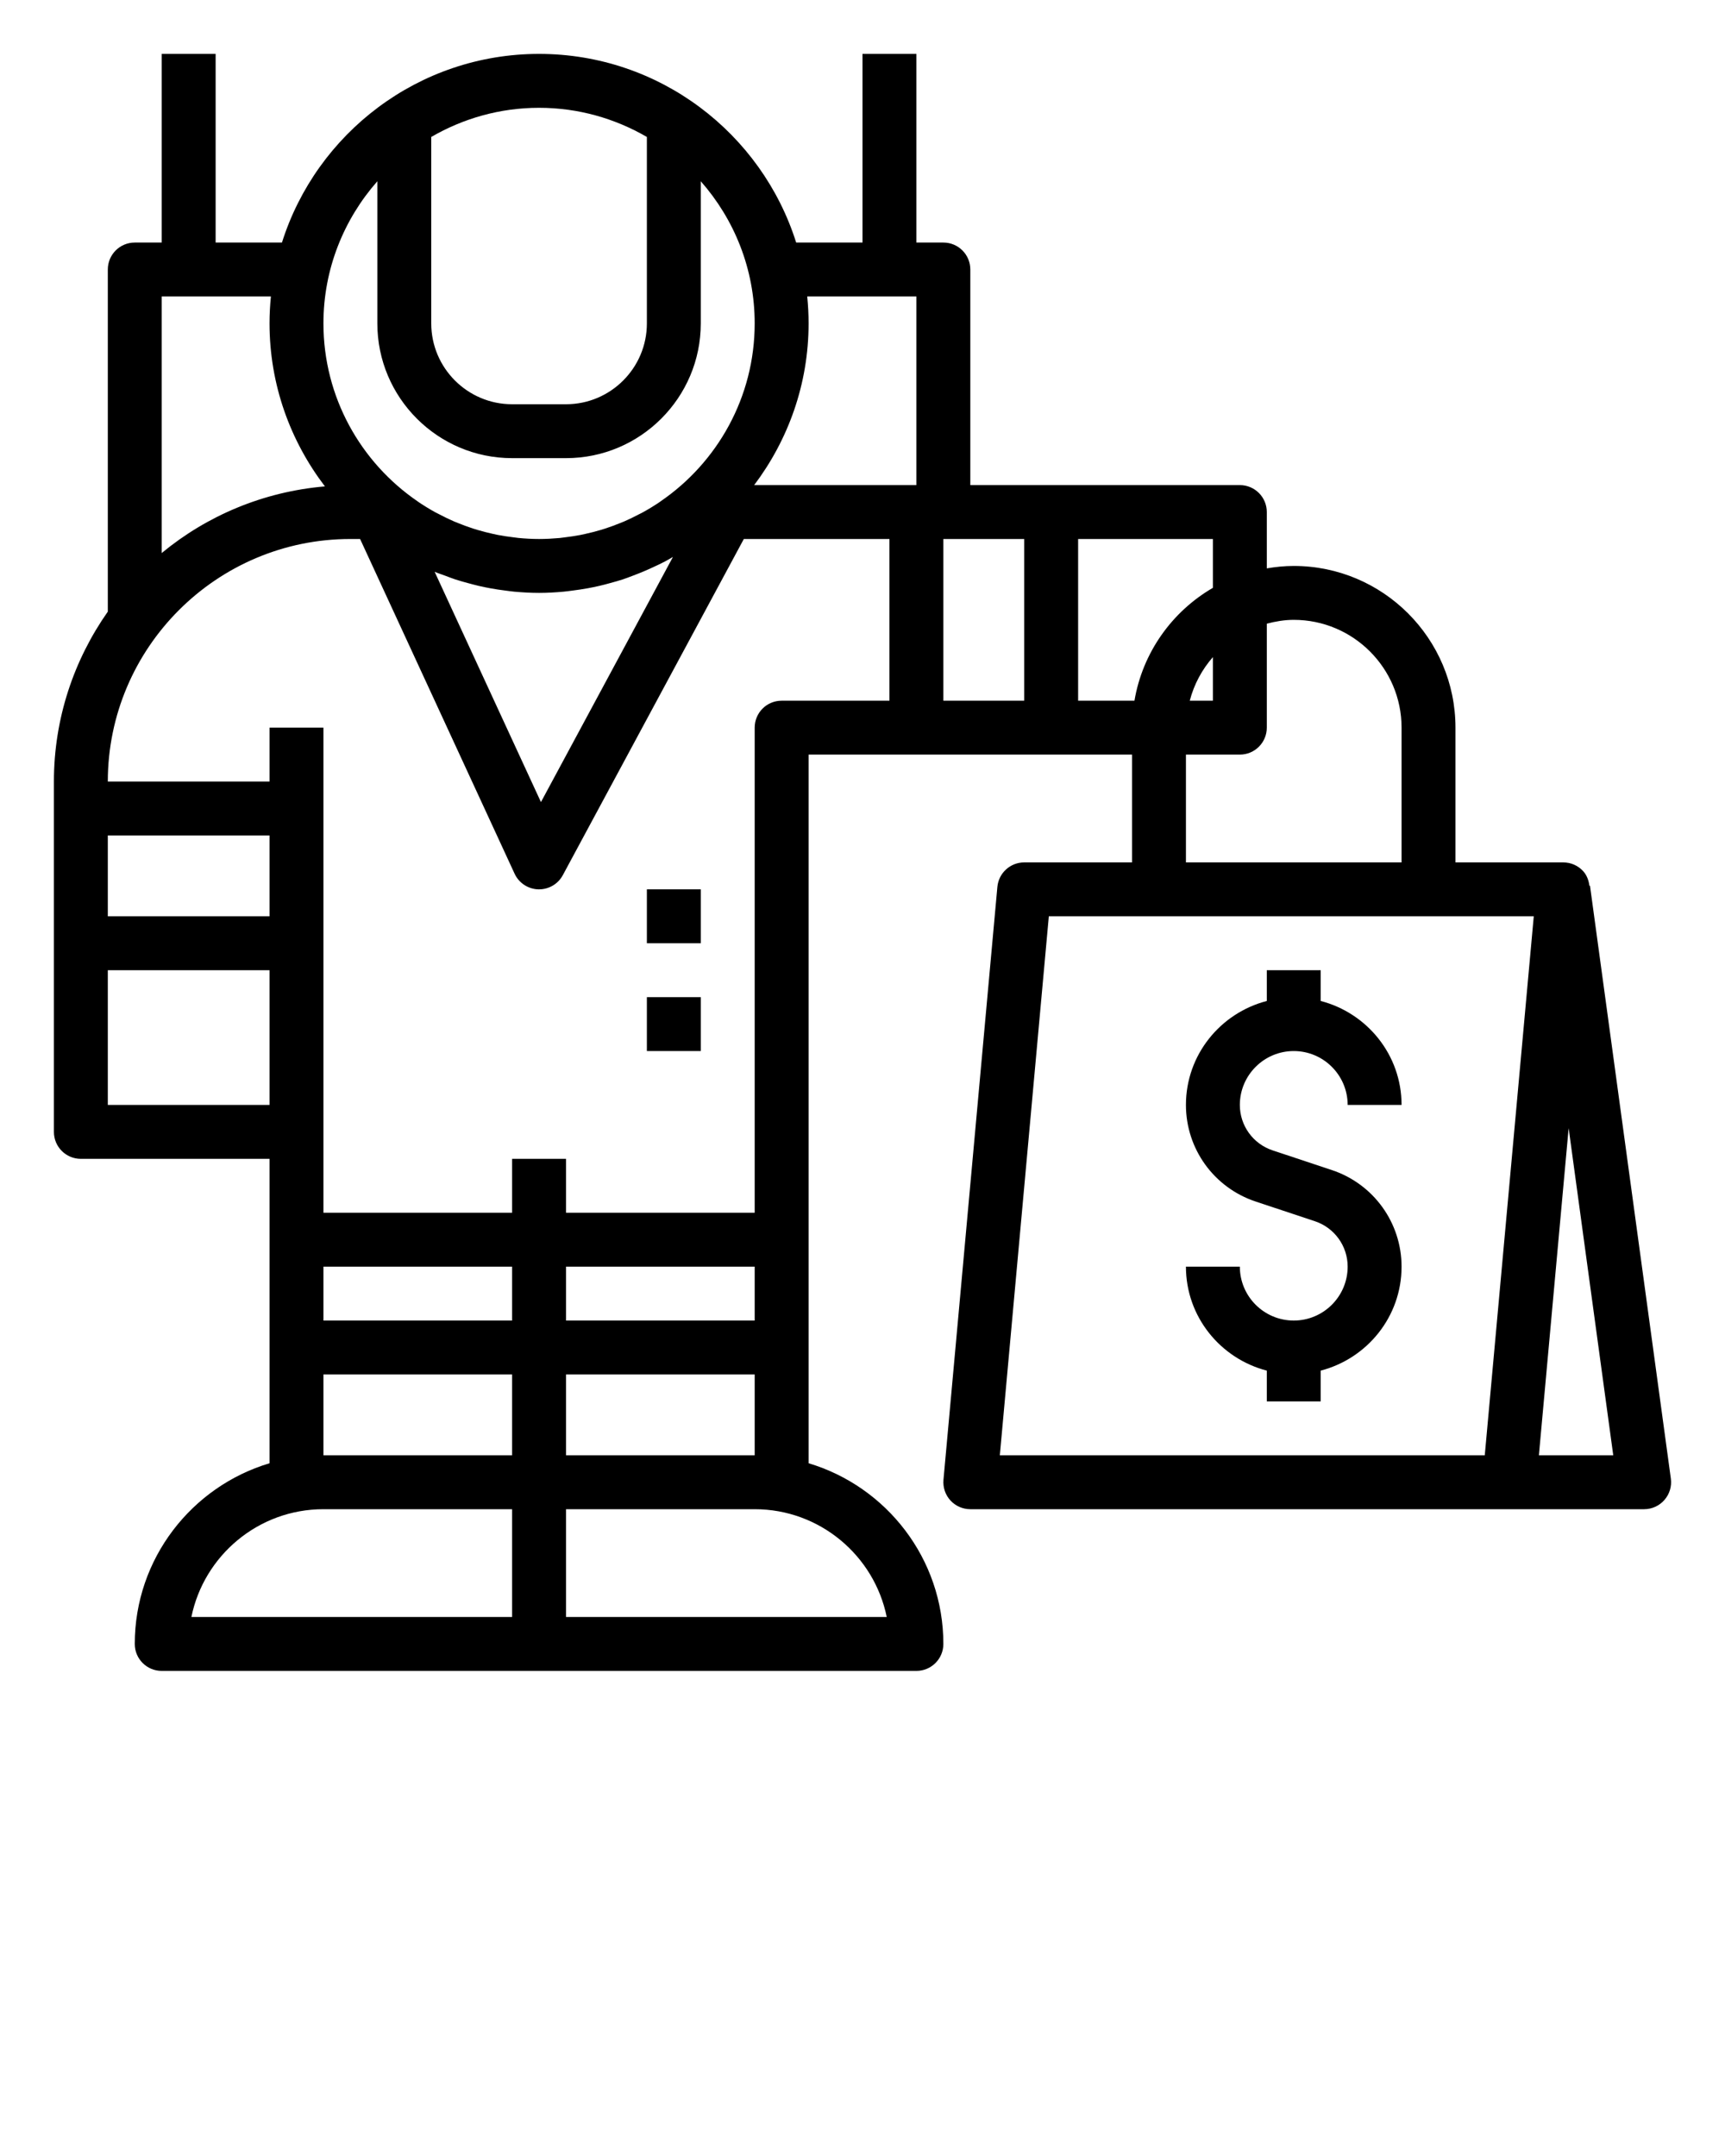
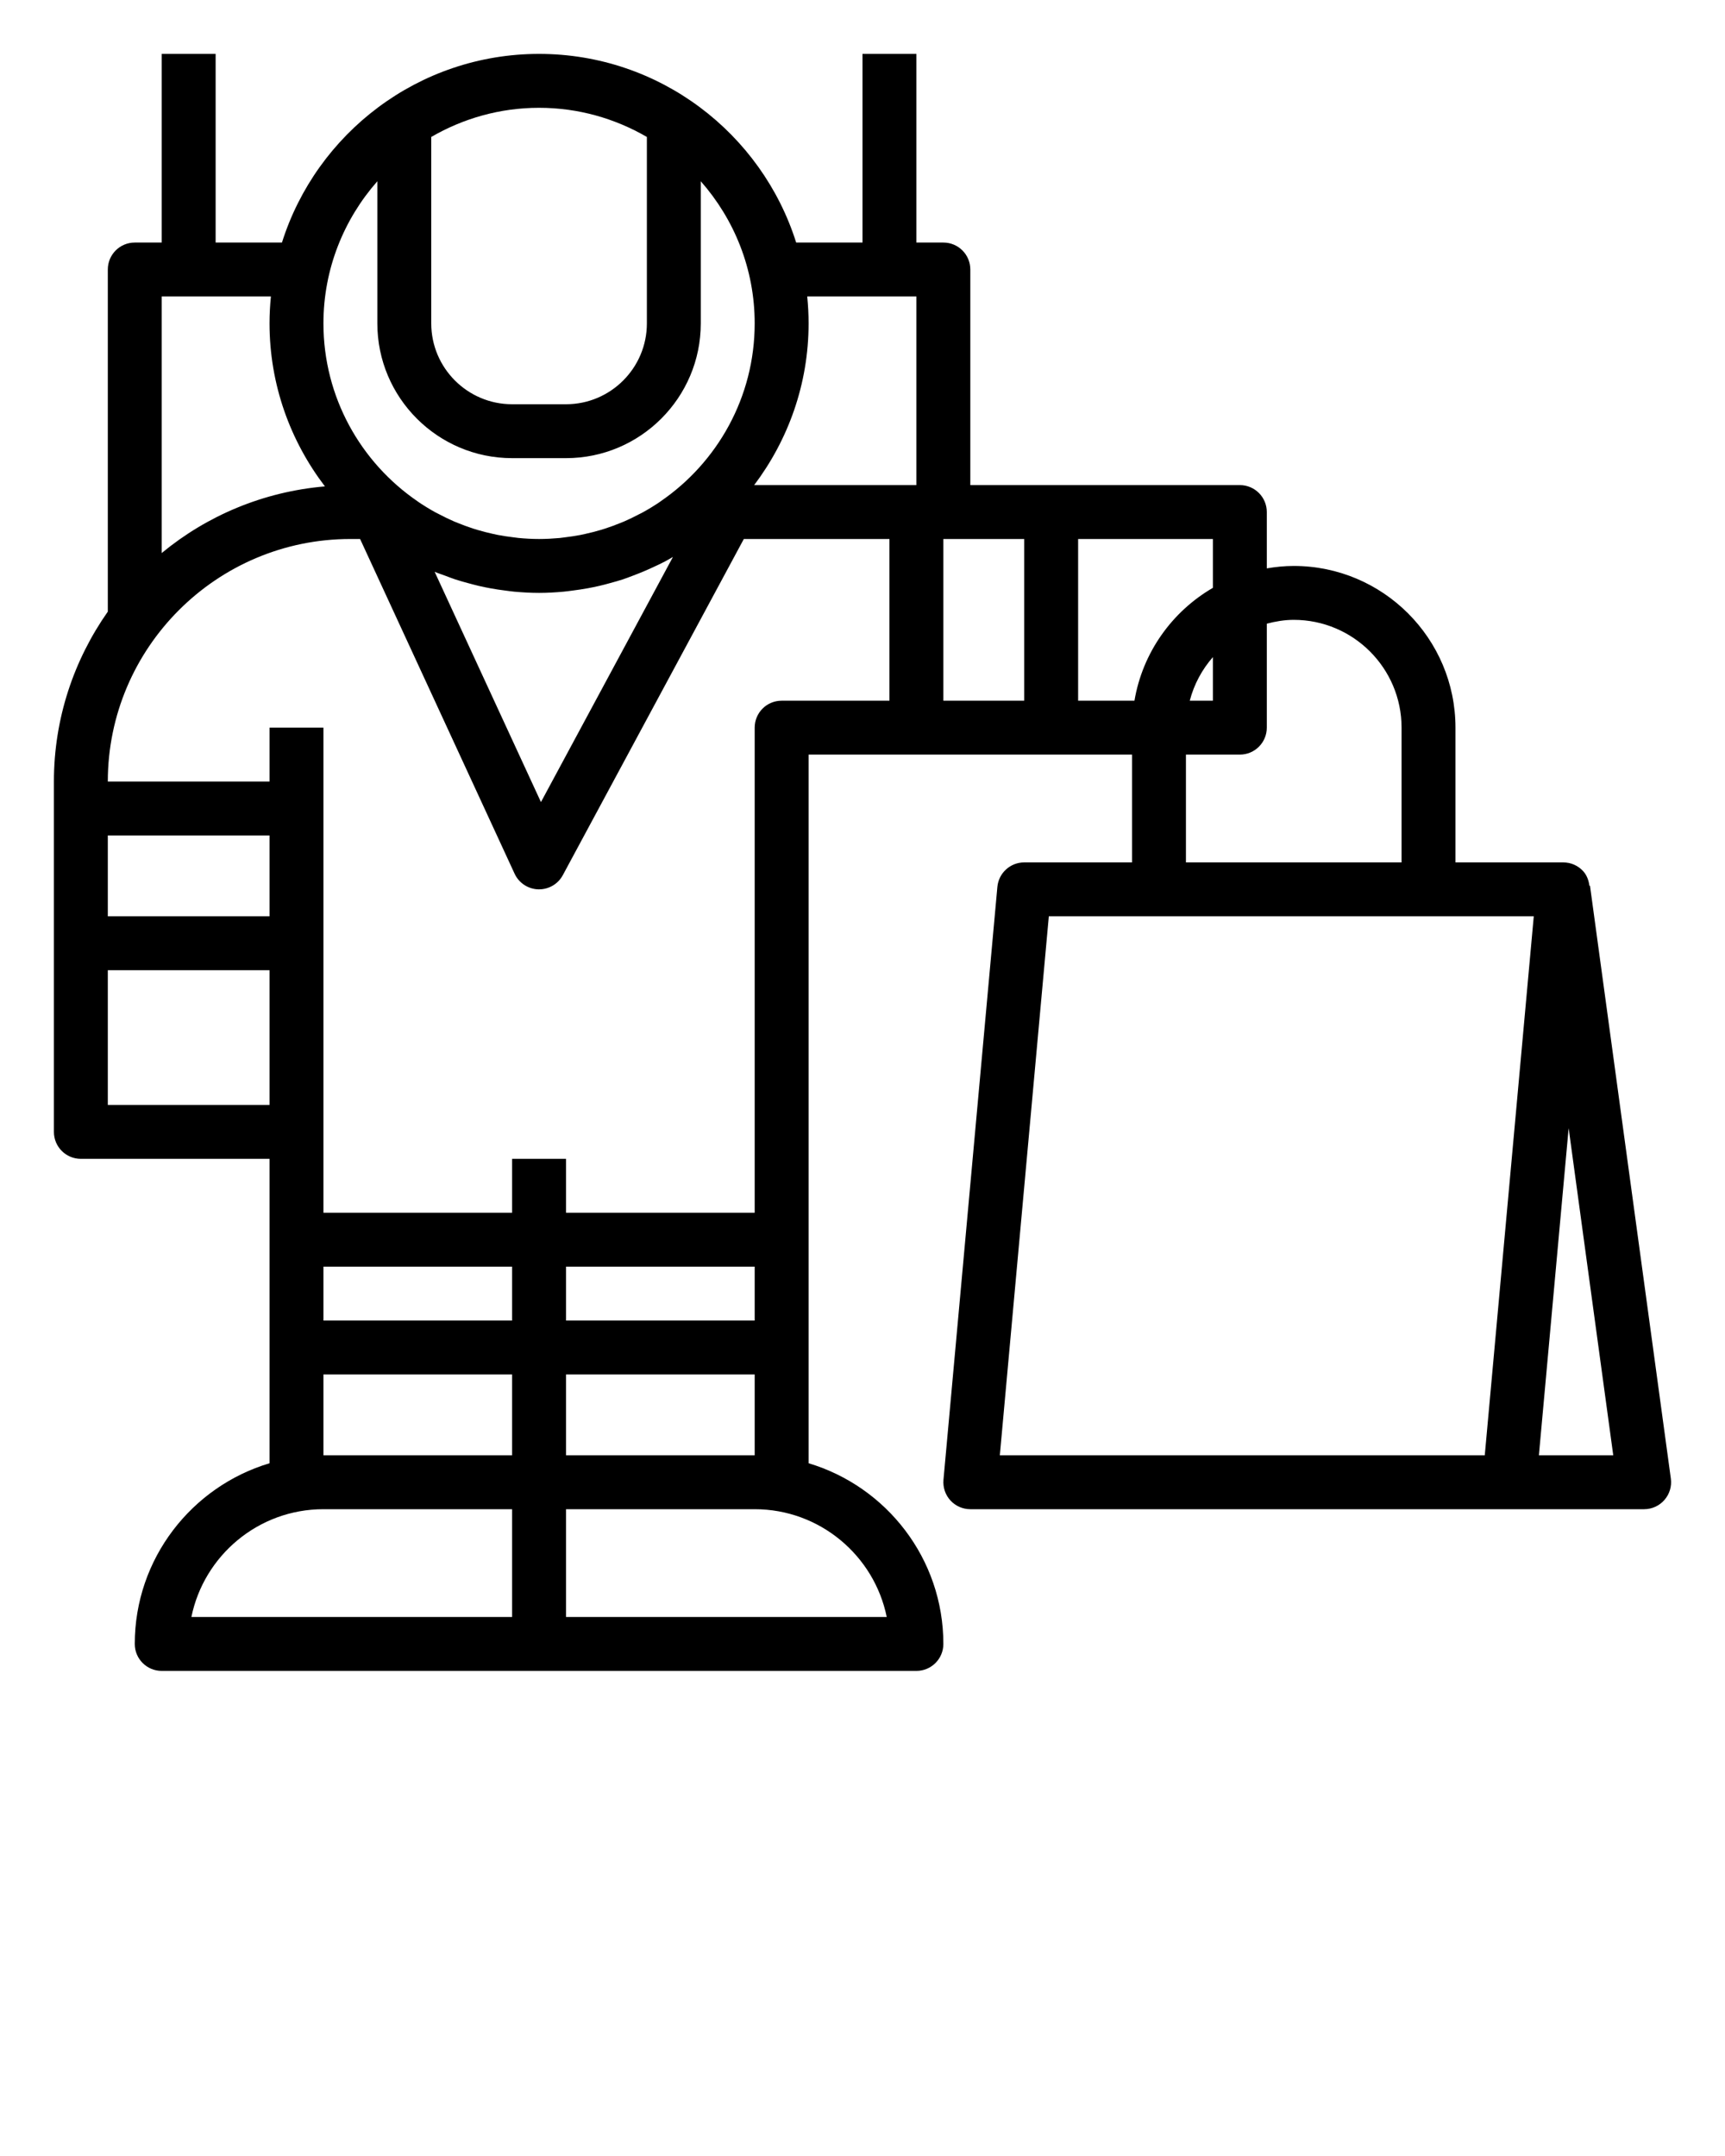
<svg xmlns="http://www.w3.org/2000/svg" width="448" height="560" viewBox="0 0 448 560" fill="none">
  <path d="M21 301H70V380.065C49.791 386.106 35 404.852 35 427C35 430.871 38.129 434 42 434H140H238C241.871 434 245 430.871 245 427C245 404.852 230.216 386.106 210 380.065V196H294V224H266C262.374 224 259.357 226.765 259.028 230.363L245.028 384.363C244.853 386.323 245.504 388.269 246.834 389.725C248.157 391.174 250.033 392 252 392H392H427C429.023 392 430.941 391.125 432.271 389.599C433.601 388.08 434.21 386.057 433.937 384.055L412.937 230.055L412.79 230.076C412.601 228.683 412.132 227.339 411.166 226.275C409.843 224.826 407.967 224 406 224H378V189C378 165.837 359.163 147 336 147C333.613 147 331.282 147.245 329 147.63V133C329 129.129 325.871 126 322 126H252V70C252 66.129 248.871 63 245 63H238V14H224V63H206.773C197.827 34.636 171.283 14 140 14C108.717 14 82.173 34.636 73.227 63H56V14H42V63H35C31.129 63 28 66.129 28 70V158.865C19.208 171.381 14 186.578 14 203V294C14 297.871 17.129 301 21 301ZM28 287V252H70V287H28ZM196 343H147V329H196V343ZM133 343H84V329H133V343ZM70 238H28V217H70V238ZM84 357H133V378H84V357ZM84 392H133V420H49.707C52.955 404.047 67.095 392 84 392ZM230.293 420H147V392H196C212.905 392 227.045 404.047 230.293 420ZM147 378V357H196V378H147ZM266 140V182H245V140H266ZM399.665 378L407.393 293.027L418.978 378H399.665ZM385.609 378H259.665L272.391 238H398.335L385.609 378ZM336 161C351.442 161 364 173.558 364 189V224H308V196H322C325.871 196 329 192.871 329 189V161.994C331.254 161.406 333.571 161 336 161ZM308.994 182C310.1 177.737 312.186 173.894 315 170.674V182H308.994ZM315 152.684C304.402 158.837 296.744 169.477 294.63 182H280V140H315V152.684ZM238 77V126H195.867C204.694 114.282 210 99.764 210 84C210 81.634 209.874 79.303 209.643 77H238ZM115.619 149.534C116.494 149.863 117.362 150.206 118.251 150.5C119.308 150.85 120.393 151.137 121.471 151.438C122.444 151.704 123.417 151.963 124.397 152.194C125.398 152.425 126.406 152.628 127.428 152.817C128.646 153.041 129.871 153.223 131.103 153.377C131.936 153.482 132.755 153.608 133.595 153.685C135.723 153.874 137.858 154 140 154C142.142 154 144.277 153.874 146.405 153.678C147.245 153.601 148.064 153.475 148.897 153.37C150.129 153.209 151.354 153.034 152.572 152.81C153.594 152.621 154.602 152.418 155.603 152.187C156.583 151.963 157.556 151.704 158.529 151.431C159.607 151.13 160.692 150.843 161.749 150.493C162.638 150.199 163.499 149.856 164.374 149.527C166.131 148.869 167.853 148.155 169.54 147.364C170.611 146.867 171.682 146.377 172.725 145.824C173.418 145.453 174.083 145.054 174.769 144.662L140.49 208.334L112.882 148.519C113.771 148.904 114.709 149.191 115.619 149.534ZM168 35.574V84C168 95.578 158.578 105 147 105H133C121.422 105 112 95.578 112 84V35.574C120.246 30.786 129.794 28 140 28C150.206 28 159.754 30.786 168 35.574ZM98 47.082V84C98 103.299 113.701 119 133 119H147C166.299 119 182 103.299 182 84V47.082C190.687 56.952 196 69.853 196 84C196 103.173 186.305 120.113 171.57 130.214C171.43 130.312 171.297 130.41 171.157 130.508C169.757 131.453 168.308 132.328 166.824 133.14C166.558 133.287 166.285 133.406 166.019 133.546C164.738 134.225 163.429 134.862 162.092 135.443C161.763 135.583 161.427 135.709 161.091 135.849C159.803 136.374 158.494 136.857 157.164 137.291C156.772 137.417 156.38 137.536 155.981 137.655C154.7 138.04 153.391 138.369 152.068 138.663C151.613 138.761 151.165 138.866 150.71 138.957C149.401 139.209 148.071 139.405 146.727 139.566C146.272 139.622 145.824 139.699 145.362 139.741C143.598 139.895 141.813 140 140 140C138.187 140 136.402 139.895 134.631 139.727C134.176 139.685 133.721 139.608 133.266 139.552C131.922 139.391 130.592 139.195 129.283 138.943C128.828 138.852 128.38 138.754 127.925 138.649C126.602 138.355 125.3 138.026 124.012 137.641C123.62 137.522 123.221 137.403 122.829 137.277C121.499 136.843 120.19 136.36 118.902 135.835C118.566 135.702 118.23 135.576 117.901 135.429C116.564 134.848 115.255 134.211 113.974 133.532C113.708 133.392 113.435 133.273 113.169 133.126C111.685 132.314 110.236 131.432 108.836 130.494C108.696 130.403 108.563 130.298 108.423 130.2C93.695 120.113 84 103.173 84 84C84 69.853 89.313 56.952 98 47.082ZM70.357 77C70.126 79.303 70 81.634 70 84C70 99.918 75.404 114.562 84.385 126.336C68.369 127.708 53.725 133.952 42 143.647V77H70.357ZM91 140H93.52L133.644 226.933C134.757 229.341 137.137 230.916 139.79 231C139.86 231 139.937 231 140 231C142.569 231 144.942 229.593 146.167 227.318L193.179 140H231V182H203C199.129 182 196 185.129 196 189V315H147V301H133V315H84V189H70V203H28C28 168.259 56.259 140 91 140Z" fill="black" />
-   <path d="M182 231H168V245H182V231Z" fill="black" />
-   <path d="M182 259H168V273H182V259Z" fill="black" />
-   <path d="M336 343C328.279 343 322 336.721 322 329H308C308 342.013 316.953 352.877 329 356.006V364H343V356.006C355.047 352.877 364 342.013 364 329C364 317.611 356.741 307.538 345.933 303.926L330.498 298.795C325.416 297.094 322 292.362 322 287C322 279.279 328.279 273 336 273C343.721 273 350 279.279 350 287H364C364 273.987 355.047 263.123 343 259.994V252H329V259.994C316.953 263.123 308 273.987 308 287C308 298.389 315.259 308.462 326.067 312.074L341.502 317.205C346.584 318.906 350 323.638 350 329C350 336.721 343.721 343 336 343Z" fill="black" />
+   <path d="M182 231H168V245V231Z" fill="black" />
</svg>